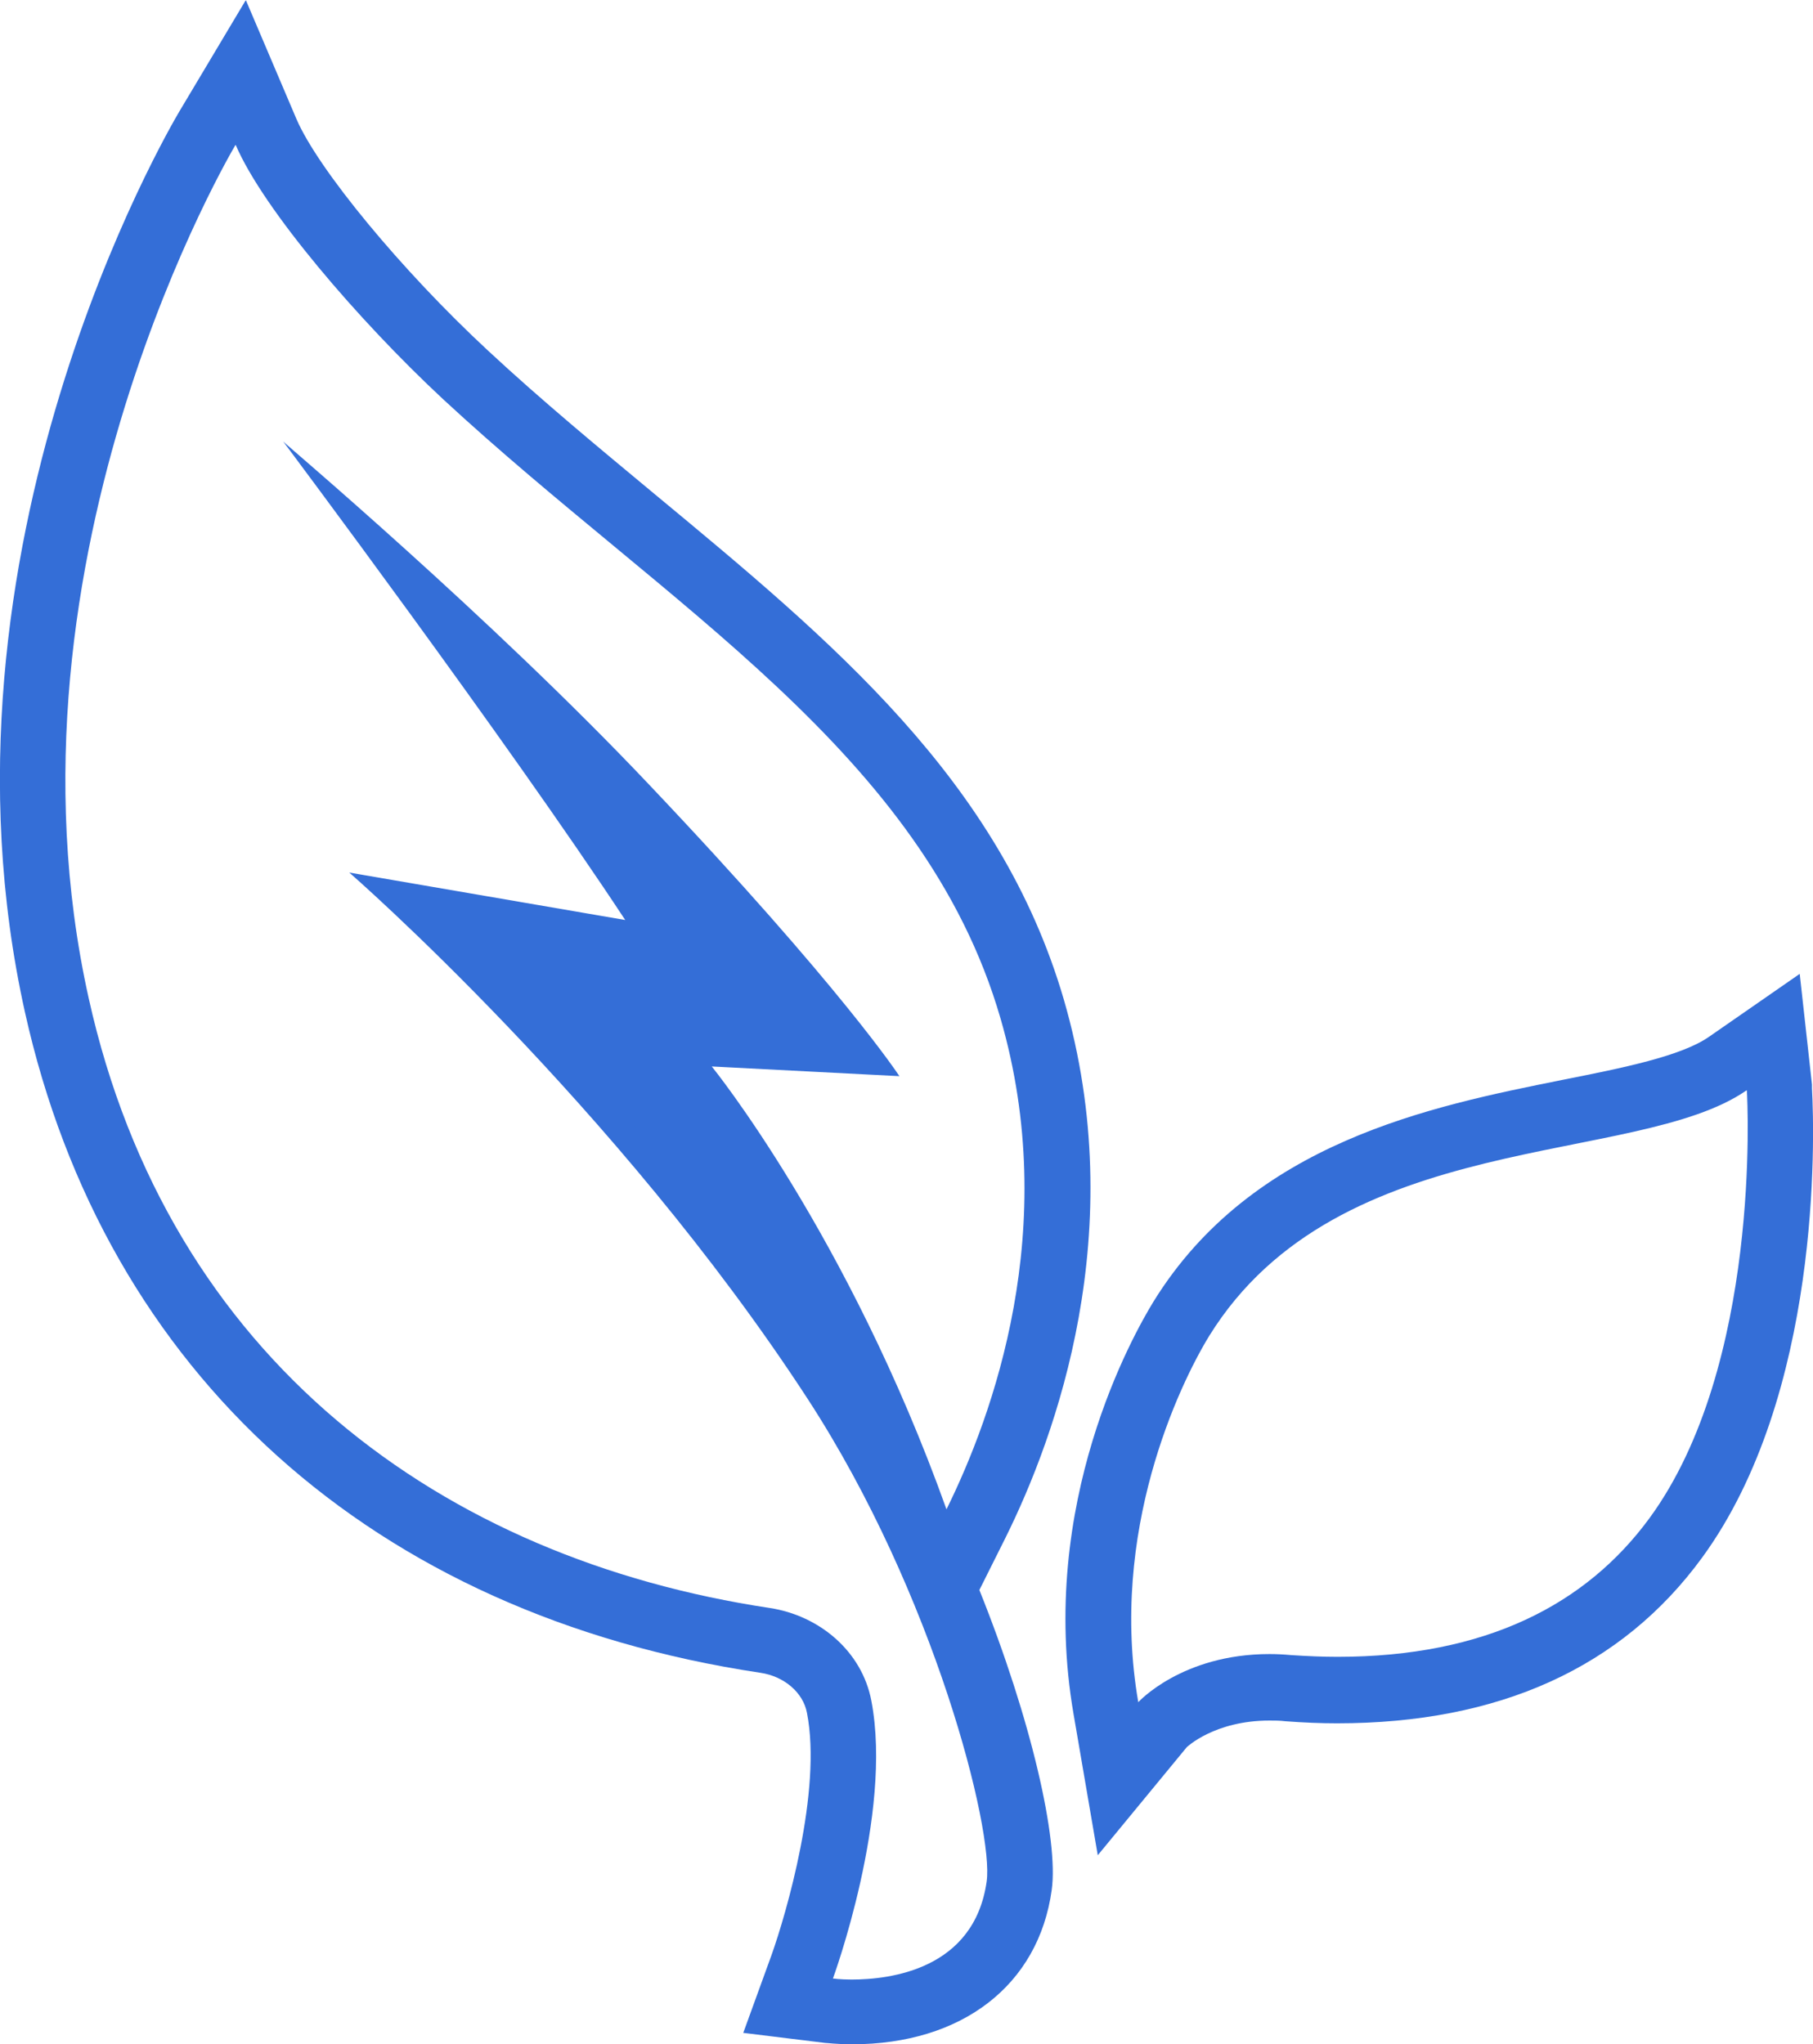
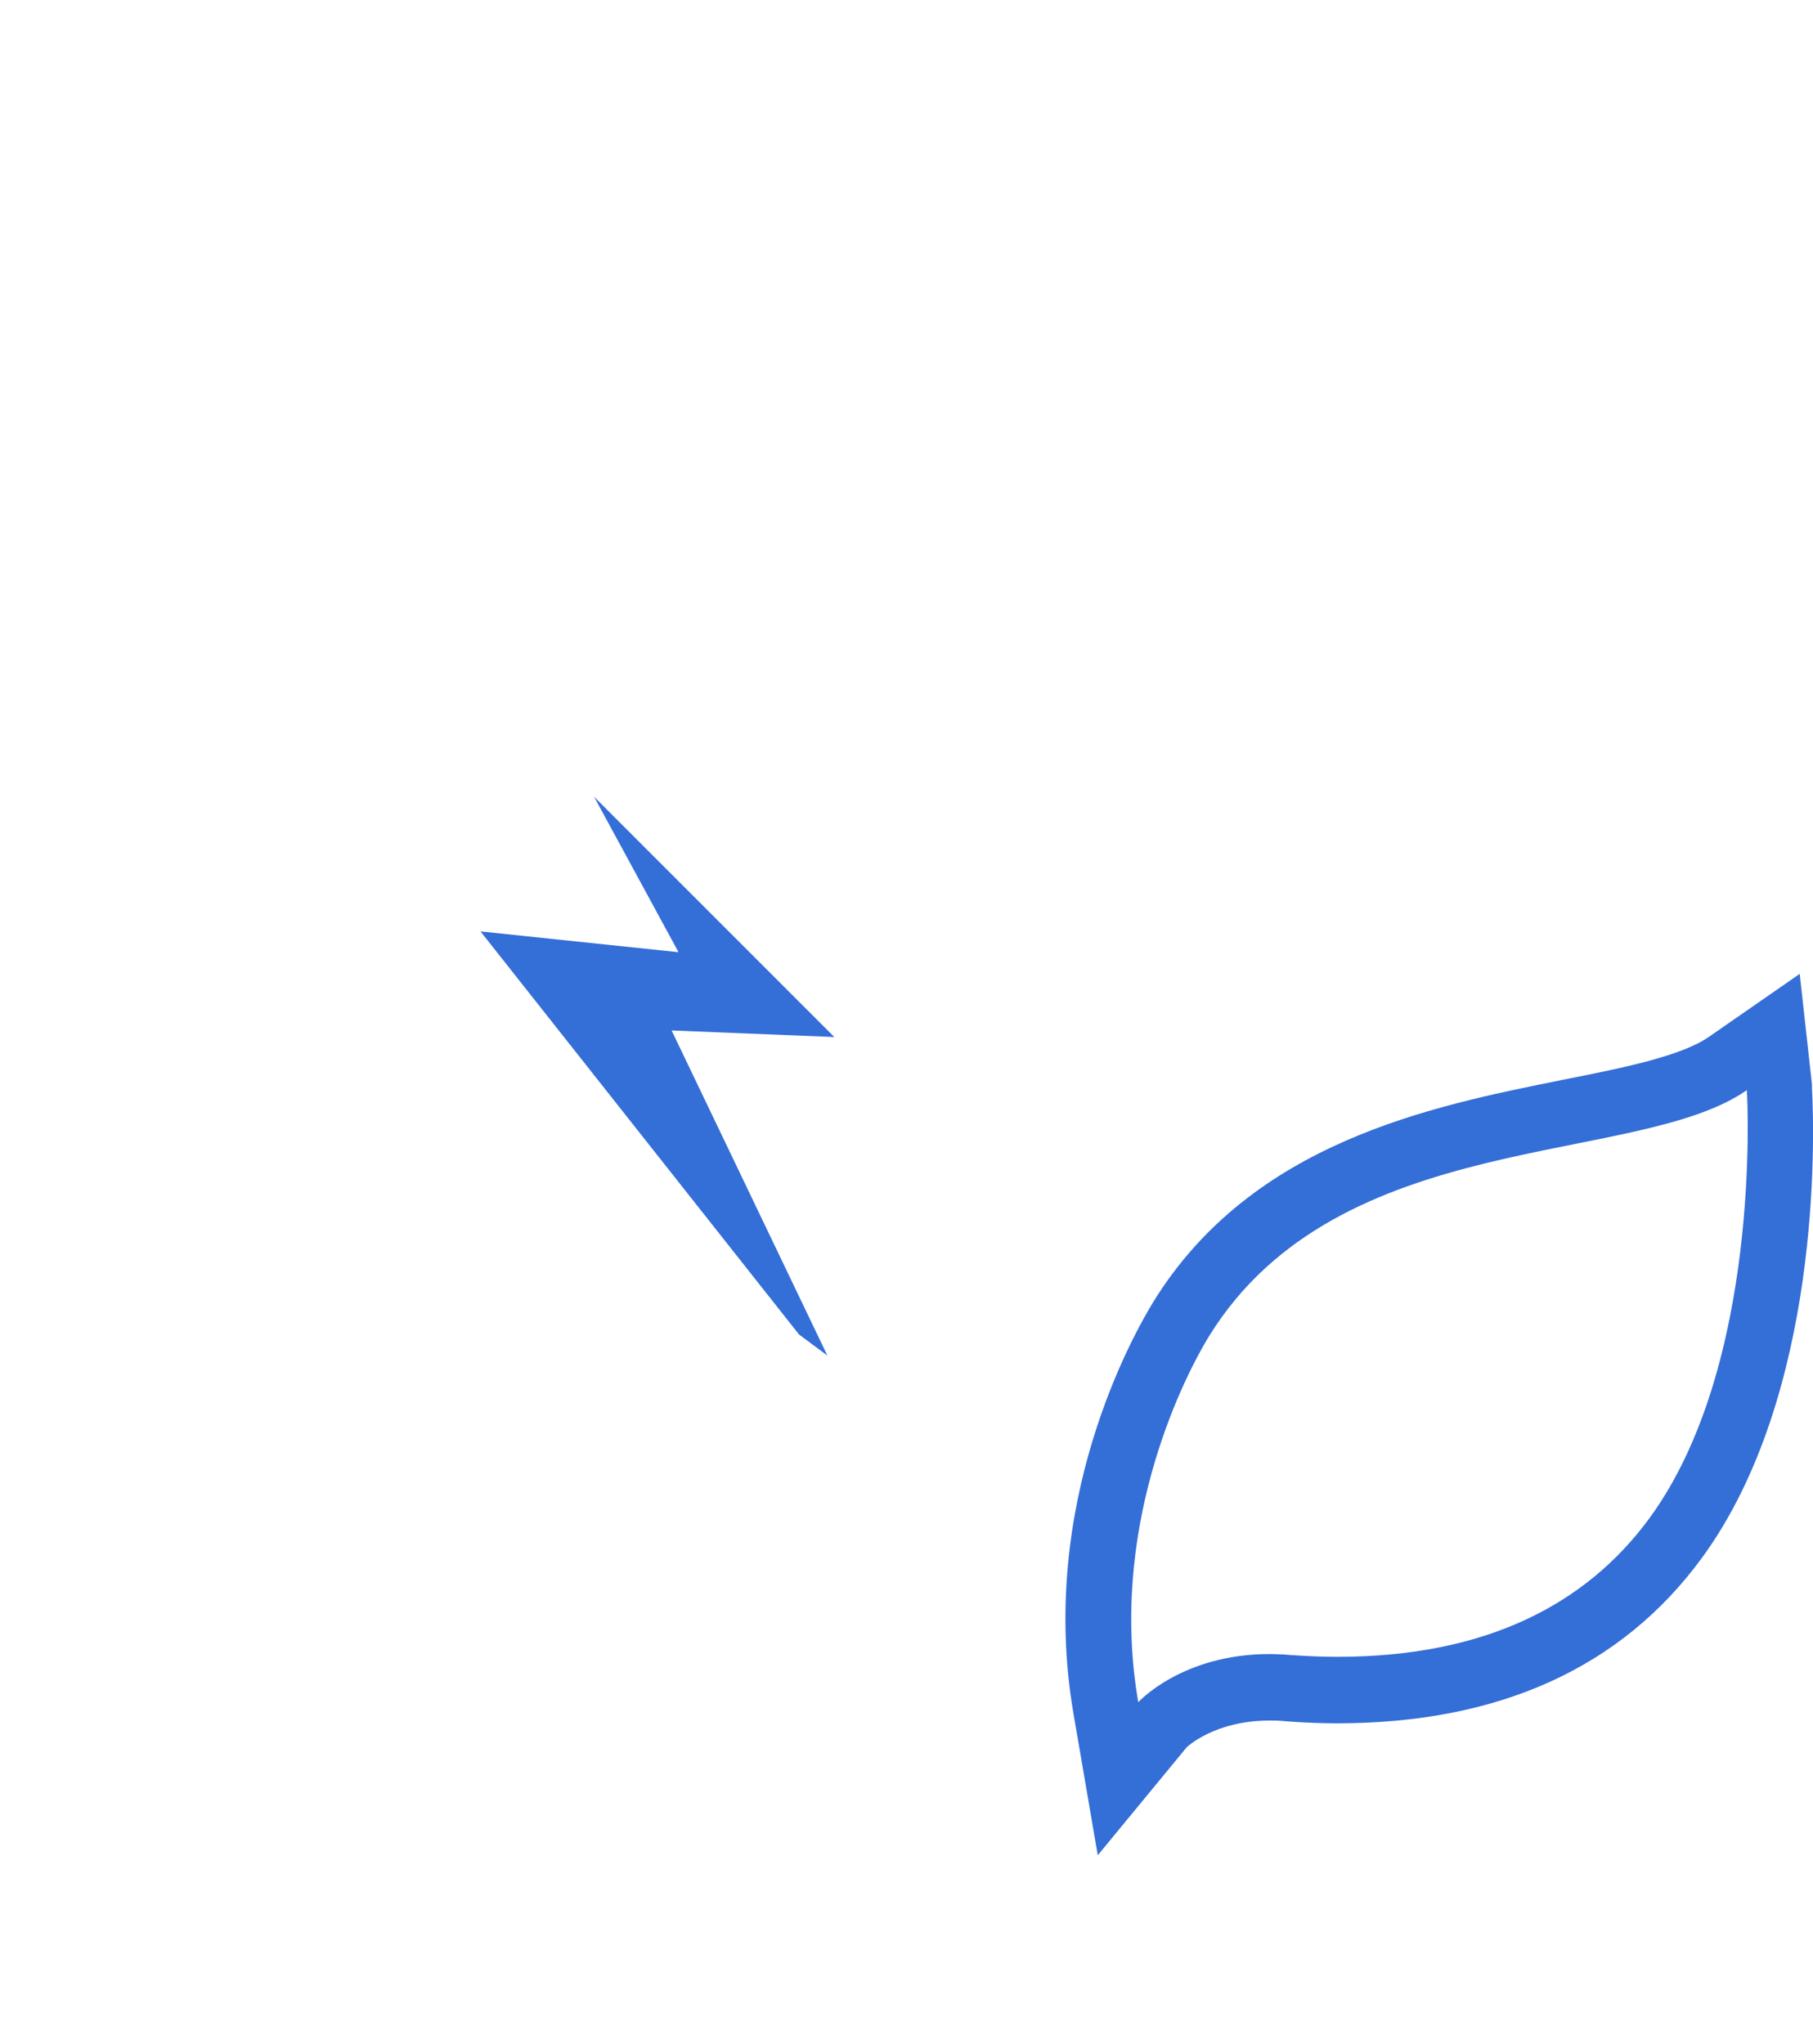
<svg xmlns="http://www.w3.org/2000/svg" id="Layer_1" viewBox="0 0 52.37 59.04">
  <defs>
    <style>.cls-1{fill:#346ed7;}</style>
  </defs>
  <path class="cls-1" d="m50.46,31.5h0c.02.32.41,7.94-2.81,12.34-1.83,2.5-4.74,4.01-9.02,4.01-.43,0-.87-.02-1.33-.05-.22-.02-.43-.03-.63-.03-2.53,0-3.79,1.39-3.79,1.39-.85-4.91,1.18-9.16,2.05-10.58,3.75-6.05,12.32-4.87,15.52-7.09m1.53-3.36l-2.61,1.81c-.8.56-2.48.9-4.25,1.25-3.78.76-8.95,1.79-11.8,6.4-.57.93-3.36,5.83-2.31,11.91l.7,4.08,2.57-3.12h0s.8-.77,2.39-.77c.15,0,.3,0,.46.02.53.04,1.02.06,1.49.06,4.68,0,8.23-1.61,10.55-4.79,3.43-4.7,3.25-12.11,3.17-13.55v-.11l-.35-3.16h0v-.02h0Z" />
-   <path class="cls-1" d="m6.81,4.19c.8,1.86,3.54,5.06,5.99,7.34,6.48,6,13.87,10.19,16.1,17.88,1.76,6.06-.23,11.49-1.56,14.18-2.84-7.94-6.78-12.79-6.78-12.79h0l5.42.28h0s-1.66-2.55-7.24-8.43c-4.59-4.85-10.54-9.86-10.56-9.9,0,0,6.47,8.64,9.88,13.82h0l-7.97-1.37h0s7.72,6.72,13.24,15.2c3.67,5.64,5.38,12.47,5.17,13.94-.36,2.54-2.79,2.83-3.9,2.83-.33,0-.54-.03-.54-.03,0,0,1.74-4.74,1.11-8.02-.27-1.43-1.5-2.46-2.93-2.68-9.45-1.42-17.36-7.16-19.68-17.62C-.28,16.04,6.8,4.19,6.8,4.19M7.09.02l-1.91,3.2c-.3.51-7.43,12.65-4.46,26.01,2.32,10.44,10.06,17.4,21.24,19.08.69.1,1.24.57,1.35,1.16.44,2.24-.6,5.81-1.03,7.01l-.81,2.23,2.36.29c.06,0,.35.04.78.04,3.17,0,5.39-1.7,5.77-4.46.2-1.43-.58-4.9-2.09-8.66l.75-1.5c1.46-2.94,3.63-8.88,1.69-15.55-1.85-6.34-6.69-10.35-11.82-14.6-1.6-1.33-3.25-2.69-4.82-4.15-2.49-2.31-4.91-5.24-5.53-6.69l-1.46-3.43h0v.02Zm10.61,30.09c-.65-.73-1.29-1.4-1.88-2.02l1.92.33,2.78.48-3.85-.2,1.03,1.41h0Z" />
  <polygon class="cls-1" points="17.16 23.01 19.6 27.5 13.88 26.9 23.08 38.54 23.9 39.15 19.4 29.76 24.1 29.95 17.16 23.01" />
</svg>